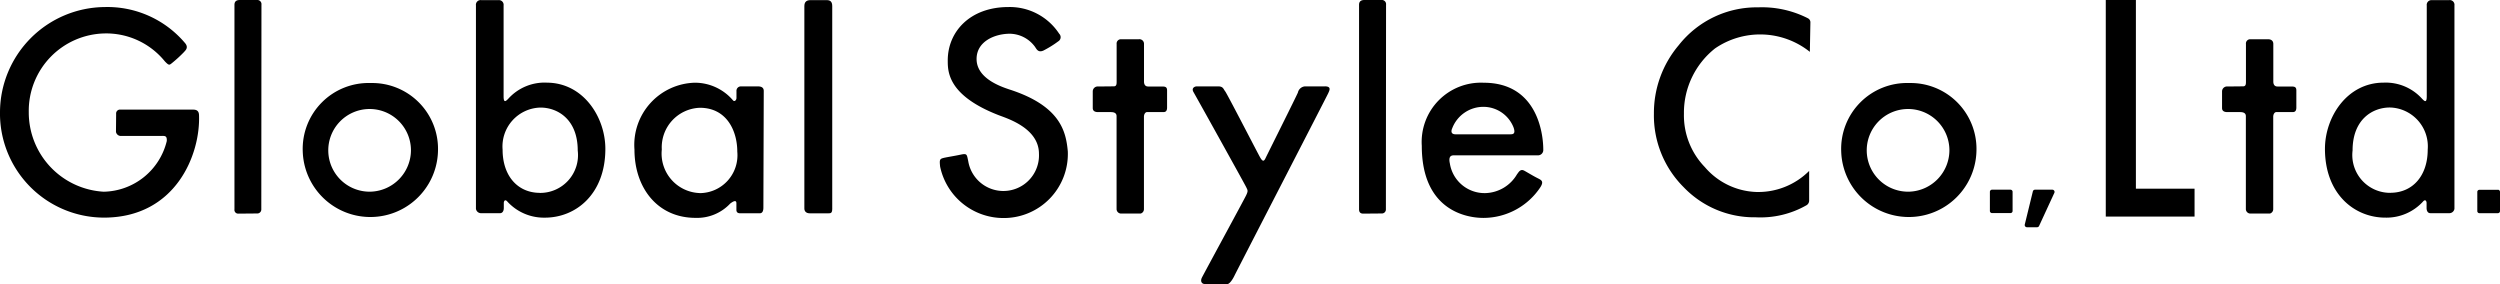
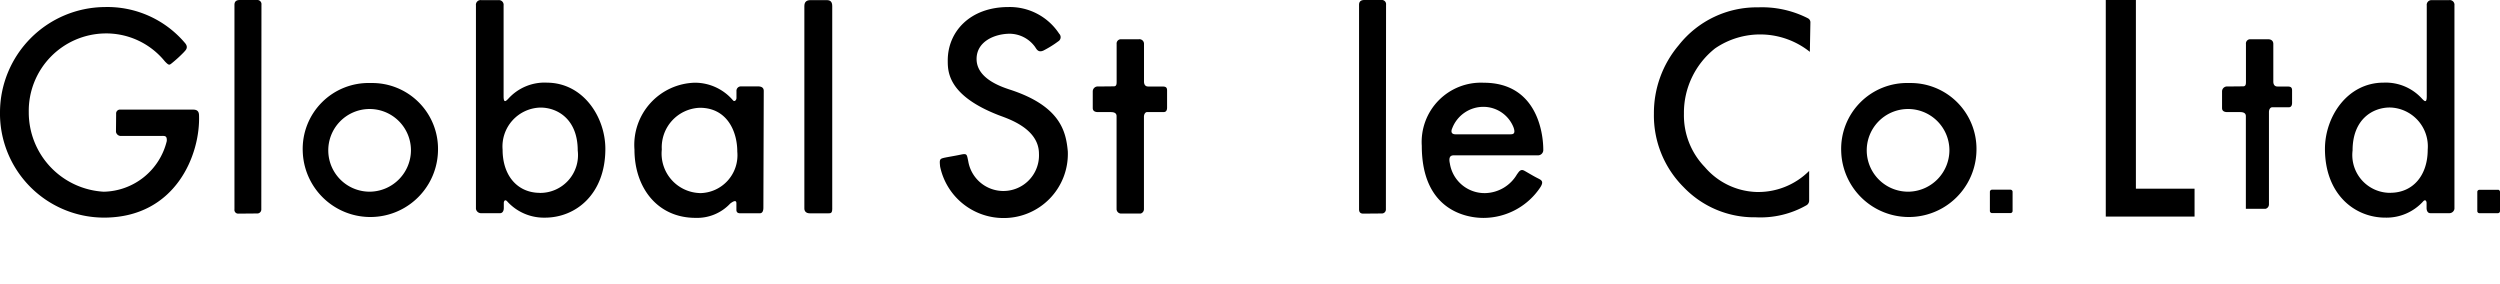
<svg xmlns="http://www.w3.org/2000/svg" width="170.841" height="19.411" viewBox="0 0 170.841 19.411">
  <defs>
    <style>.a{clip-path:url(#a);}</style>
    <clipPath id="a">
      <rect width="170.841" height="19.411" />
    </clipPath>
  </defs>
  <path d="M254.755,0V14.8h6.067V12.894h-4.009V0Z" transform="translate(-110.854 0)" />
  <g transform="translate(0 0)">
    <g class="a">
      <path d="M13.184,7.86H8.236a.265.265,0,0,0-.3.291c0,.133-.011,1.13-.011,1.228a.339.339,0,0,0,.277.277h2.859c.217,0,.359-.005.336.352a4.528,4.528,0,0,1-4.307,3.462A5.426,5.426,0,0,1,1.966,8.023,5.29,5.29,0,0,1,7.146,2.654a5.16,5.16,0,0,1,4.113,1.9c.275.294.314.261.446.163a8.933,8.933,0,0,0,.878-.8c.052-.076.34-.275.066-.6A6.947,6.947,0,0,0,7.146.851,7.215,7.215,0,0,0,0,8,7.118,7.118,0,0,0,7.1,15.24c4.916,0,6.609-4.331,6.5-7.016-.014-.293-.179-.364-.408-.364" transform="translate(0 -0.369)" />
      <path d="M29.823,0,28.661,0c-.185,0-.368.058-.368.33V14.306a.255.255,0,0,0,.281.292c.2,0,1.107-.01,1.3-.01a.274.274,0,0,0,.254-.286c0-.379.01-13.723.01-13.983A.286.286,0,0,0,29.823,0" transform="translate(-12.271 0)" />
      <path d="M165.528,0l-1.162,0c-.185,0-.368.058-.368.33V14.306c0,.185.085.292.28.292s1.108-.01,1.3-.01a.274.274,0,0,0,.254-.286c0-.379.011-13.723.011-13.983A.286.286,0,0,0,165.528,0" transform="translate(-71.125 0)" />
      <path d="M41.171,10.019a4.5,4.5,0,0,0-4.64,4.656,4.623,4.623,0,0,0,9.244-.066,4.5,4.5,0,0,0-4.6-4.59m.032,7.423a2.825,2.825,0,1,1,2.719-2.849A2.842,2.842,0,0,1,41.2,17.442" transform="translate(-15.843 -4.345)" />
      <path d="M226.818,10.019a4.5,4.5,0,0,0-4.64,4.656,4.623,4.623,0,0,0,9.244-.066,4.5,4.5,0,0,0-4.6-4.59m.032,7.423a2.825,2.825,0,1,1,2.719-2.849,2.842,2.842,0,0,1-2.719,2.849" transform="translate(-96.357 -4.345)" />
      <path d="M62.262,5.651a3.347,3.347,0,0,0-2.627,1.107c-.157.158-.315.314-.315-.174V.377a.323.323,0,0,0-.335-.365L57.8.014a.322.322,0,0,0-.37.359v13.9a.352.352,0,0,0,.32.3h1.335c.131,0,.249-.114.249-.358v-.336c0-.108.066-.271.216-.13a3.382,3.382,0,0,0,2.6,1.129c2.106,0,4.124-1.607,4.124-4.7,0-2.159-1.5-4.525-4.015-4.525m-.456,7.531c-1.53,0-2.551-1.172-2.551-2.946a2.659,2.659,0,0,1,2.585-2.882c1.187,0,2.549.814,2.549,2.932a2.583,2.583,0,0,1-2.582,2.9" transform="translate(-24.906 -0.005)" />
      <path d="M289.033.014l-1.188,0a.323.323,0,0,0-.335.365V6.585c0,.488-.159.332-.315.174a3.347,3.347,0,0,0-2.627-1.107c-2.517,0-4.015,2.366-4.015,4.525,0,3.092,2.018,4.7,4.124,4.7a3.383,3.383,0,0,0,2.605-1.129c.151-.141.216.023.216.13v.336c0,.245.118.358.249.358h1.335a.352.352,0,0,0,.32-.3V.373a.322.322,0,0,0-.37-.359m-4.009,13.169a2.583,2.583,0,0,1-2.582-2.9c0-2.117,1.362-2.932,2.549-2.932a2.659,2.659,0,0,1,2.585,2.882c0,1.774-1.022,2.946-2.551,2.946" transform="translate(-121.674 -0.005)" />
      <path d="M85.018,10.233H83.862a.3.3,0,0,0-.326.323c0,.244,0,.341,0,.471s-.131.293-.247.147A3.425,3.425,0,0,0,80.7,9.98a4.25,4.25,0,0,0-4.135,4.573c0,2.61,1.579,4.662,4.168,4.662a3.092,3.092,0,0,0,2.376-.978c.194-.146.422-.276.422-.016v.439c0,.114.033.243.26.243h1.335c.194,0,.249-.178.249-.389S85.4,10.8,85.4,10.54s-.217-.307-.379-.307m-3.988,7.289a2.7,2.7,0,0,1-2.6-2.978,2.7,2.7,0,0,1,2.6-2.851c1.839,0,2.559,1.581,2.559,3a2.588,2.588,0,0,1-2.559,2.832" transform="translate(-33.208 -4.328)" />
      <path d="M98.594.016H97.485c-.227,0-.422.081-.422.407V14.259c0,.163.1.326.375.326h1.253c.163,0,.277,0,.277-.309V.423c0-.326-.162-.407-.374-.407" transform="translate(-42.096 -0.007)" />
      <path d="M118.215,6.5c-.6-.2-2.295-.754-2.295-2.1,0-1.215,1.263-1.726,2.278-1.726a2.163,2.163,0,0,1,1.677.846c.129.153.212.472.6.31a7,7,0,0,0,1.025-.635.33.33,0,0,0,.065-.521A4.036,4.036,0,0,0,118.1.85c-2.637,0-4.15,1.693-4.15,3.646,0,.765,0,2.393,3.482,3.744.576.224,2.751.879,2.751,2.637a2.434,2.434,0,0,1-4.834.5c-.1-.455-.066-.537-.521-.439s-1.025.179-1.237.244-.2.185-.163.57a4.424,4.424,0,0,0,4.267,3.516,4.38,4.38,0,0,0,4.459-4.558c-.123-1.3-.455-3.072-3.939-4.211" transform="translate(-49.184 -0.369)" />
      <path d="M136.624,7.963h-.977c-.213,0-.278-.171-.278-.334V5.057a.313.313,0,0,0-.357-.323l-1.236,0a.292.292,0,0,0-.277.326V7.612c0,.179,0,.341-.2.341s-.78.009-1.059.009a.338.338,0,0,0-.373.333V9.435c0,.2.146.277.358.277h.846c.13,0,.424,0,.424.277V16.32a.311.311,0,0,0,.292.326h1.351a.311.311,0,0,0,.227-.31v-6.3c0-.211.115-.326.214-.326h1.073c.082,0,.294.032.294-.31V8.231c0-.228-.115-.267-.326-.267" transform="translate(-57.192 -2.052)" />
-       <path d="M272.9,7.963h-.977c-.212,0-.278-.171-.278-.334V5.057c0-.228-.161-.323-.358-.323l-1.236,0a.291.291,0,0,0-.276.326V7.612c0,.179,0,.341-.2.341s-.781.009-1.06.009a.339.339,0,0,0-.373.333V9.435c0,.2.145.277.358.277h.845c.131,0,.424,0,.424.277V16.32a.311.311,0,0,0,.292.326h1.351a.311.311,0,0,0,.227-.31v-6.3c0-.211.115-.326.214-.326h1.073c.082,0,.293.032.293-.31V8.231c0-.228-.113-.267-.325-.267" transform="translate(-116.295 -2.052)" />
-       <path d="M152.956,10.421h-1.35a.539.539,0,0,0-.488.423c-.066.18-2.085,4.216-2.2,4.46s-.2.293-.392-.048-2.247-4.331-2.376-4.493-.131-.342-.489-.342h-1.449c-.146,0-.39.115-.228.392s3.5,6.281,3.6,6.494.147.244,0,.553-2.9,5.372-3.027,5.632,0,.438.212.438H146.3c.114,0,.309-.211.489-.585.142-.3,6.331-12.289,6.4-12.452s.26-.473-.229-.473" transform="translate(-62.424 -4.519)" />
+       <path d="M272.9,7.963h-.977c-.212,0-.278-.171-.278-.334V5.057c0-.228-.161-.323-.358-.323l-1.236,0a.291.291,0,0,0-.276.326V7.612c0,.179,0,.341-.2.341s-.781.009-1.06.009a.339.339,0,0,0-.373.333V9.435c0,.2.145.277.358.277h.845c.131,0,.424,0,.424.277V16.32h1.351a.311.311,0,0,0,.227-.31v-6.3c0-.211.115-.326.214-.326h1.073c.082,0,.293.032.293-.31V8.231c0-.228-.113-.267-.325-.267" transform="translate(-116.295 -2.052)" />
      <path d="M173.766,14.946H179.5a.363.363,0,0,0,.369-.391c0-1.2-.468-4.571-4.069-4.571a4.05,4.05,0,0,0-4.233,4.31c0,4.363,2.984,4.927,4.21,4.927a4.676,4.676,0,0,0,3.906-2.116c.25-.412.032-.479-.24-.619-.311-.159-.755-.432-.89-.5-.26-.131-.373.126-.477.251a2.583,2.583,0,0,1-2.171,1.289,2.4,2.4,0,0,1-2.42-2.028c-.108-.489.088-.554.281-.554m-.129-1.822a2.281,2.281,0,0,1,2.17-1.491,2.216,2.216,0,0,1,2.028,1.4c.164.456-.042.477-.215.477h-3.756c-.14,0-.358-.055-.228-.39" transform="translate(-74.407 -4.33)" />
      <path d="M210.118,1.641A6.913,6.913,0,0,0,206.7.887,6.78,6.78,0,0,0,201.28,3.47a7.174,7.174,0,0,0-1.7,4.691,6.913,6.913,0,0,0,2.03,5.012,6.668,6.668,0,0,0,4.921,2.061,6.339,6.339,0,0,0,3.486-.829.371.371,0,0,0,.172-.314l0-2.026a4.919,4.919,0,0,1-3.642,1.438,4.844,4.844,0,0,1-3.487-1.7,5.081,5.081,0,0,1-1.428-3.657,5.606,5.606,0,0,1,2.126-4.452,5.447,5.447,0,0,1,6.479.234l.037-2.016a.3.3,0,0,0-.153-.268" transform="translate(-86.558 -0.385)" />
      <path d="M241.528,22.89h-1.26a.146.146,0,0,0-.146.146v1.306a.146.146,0,0,0,.146.146h1.26a.145.145,0,0,0,.145-.146V23.036a.145.145,0,0,0-.145-.146" transform="translate(-104.14 -9.927)" />
      <path d="M300.343,22.9h-1.259a.145.145,0,0,0-.146.146v1.306a.145.145,0,0,0,.146.146h1.259a.145.145,0,0,0,.146-.146V23.042a.145.145,0,0,0-.146-.146" transform="translate(-129.648 -9.93)" />
-       <path d="M246.21,22.89h-1.182a.152.152,0,0,0-.148.116l-.552,2.261a.153.153,0,0,0,.148.189h.692a.152.152,0,0,0,.138-.089l1.043-2.261a.152.152,0,0,0-.138-.216" transform="translate(-105.962 -9.927)" />
    </g>
  </g>
</svg>